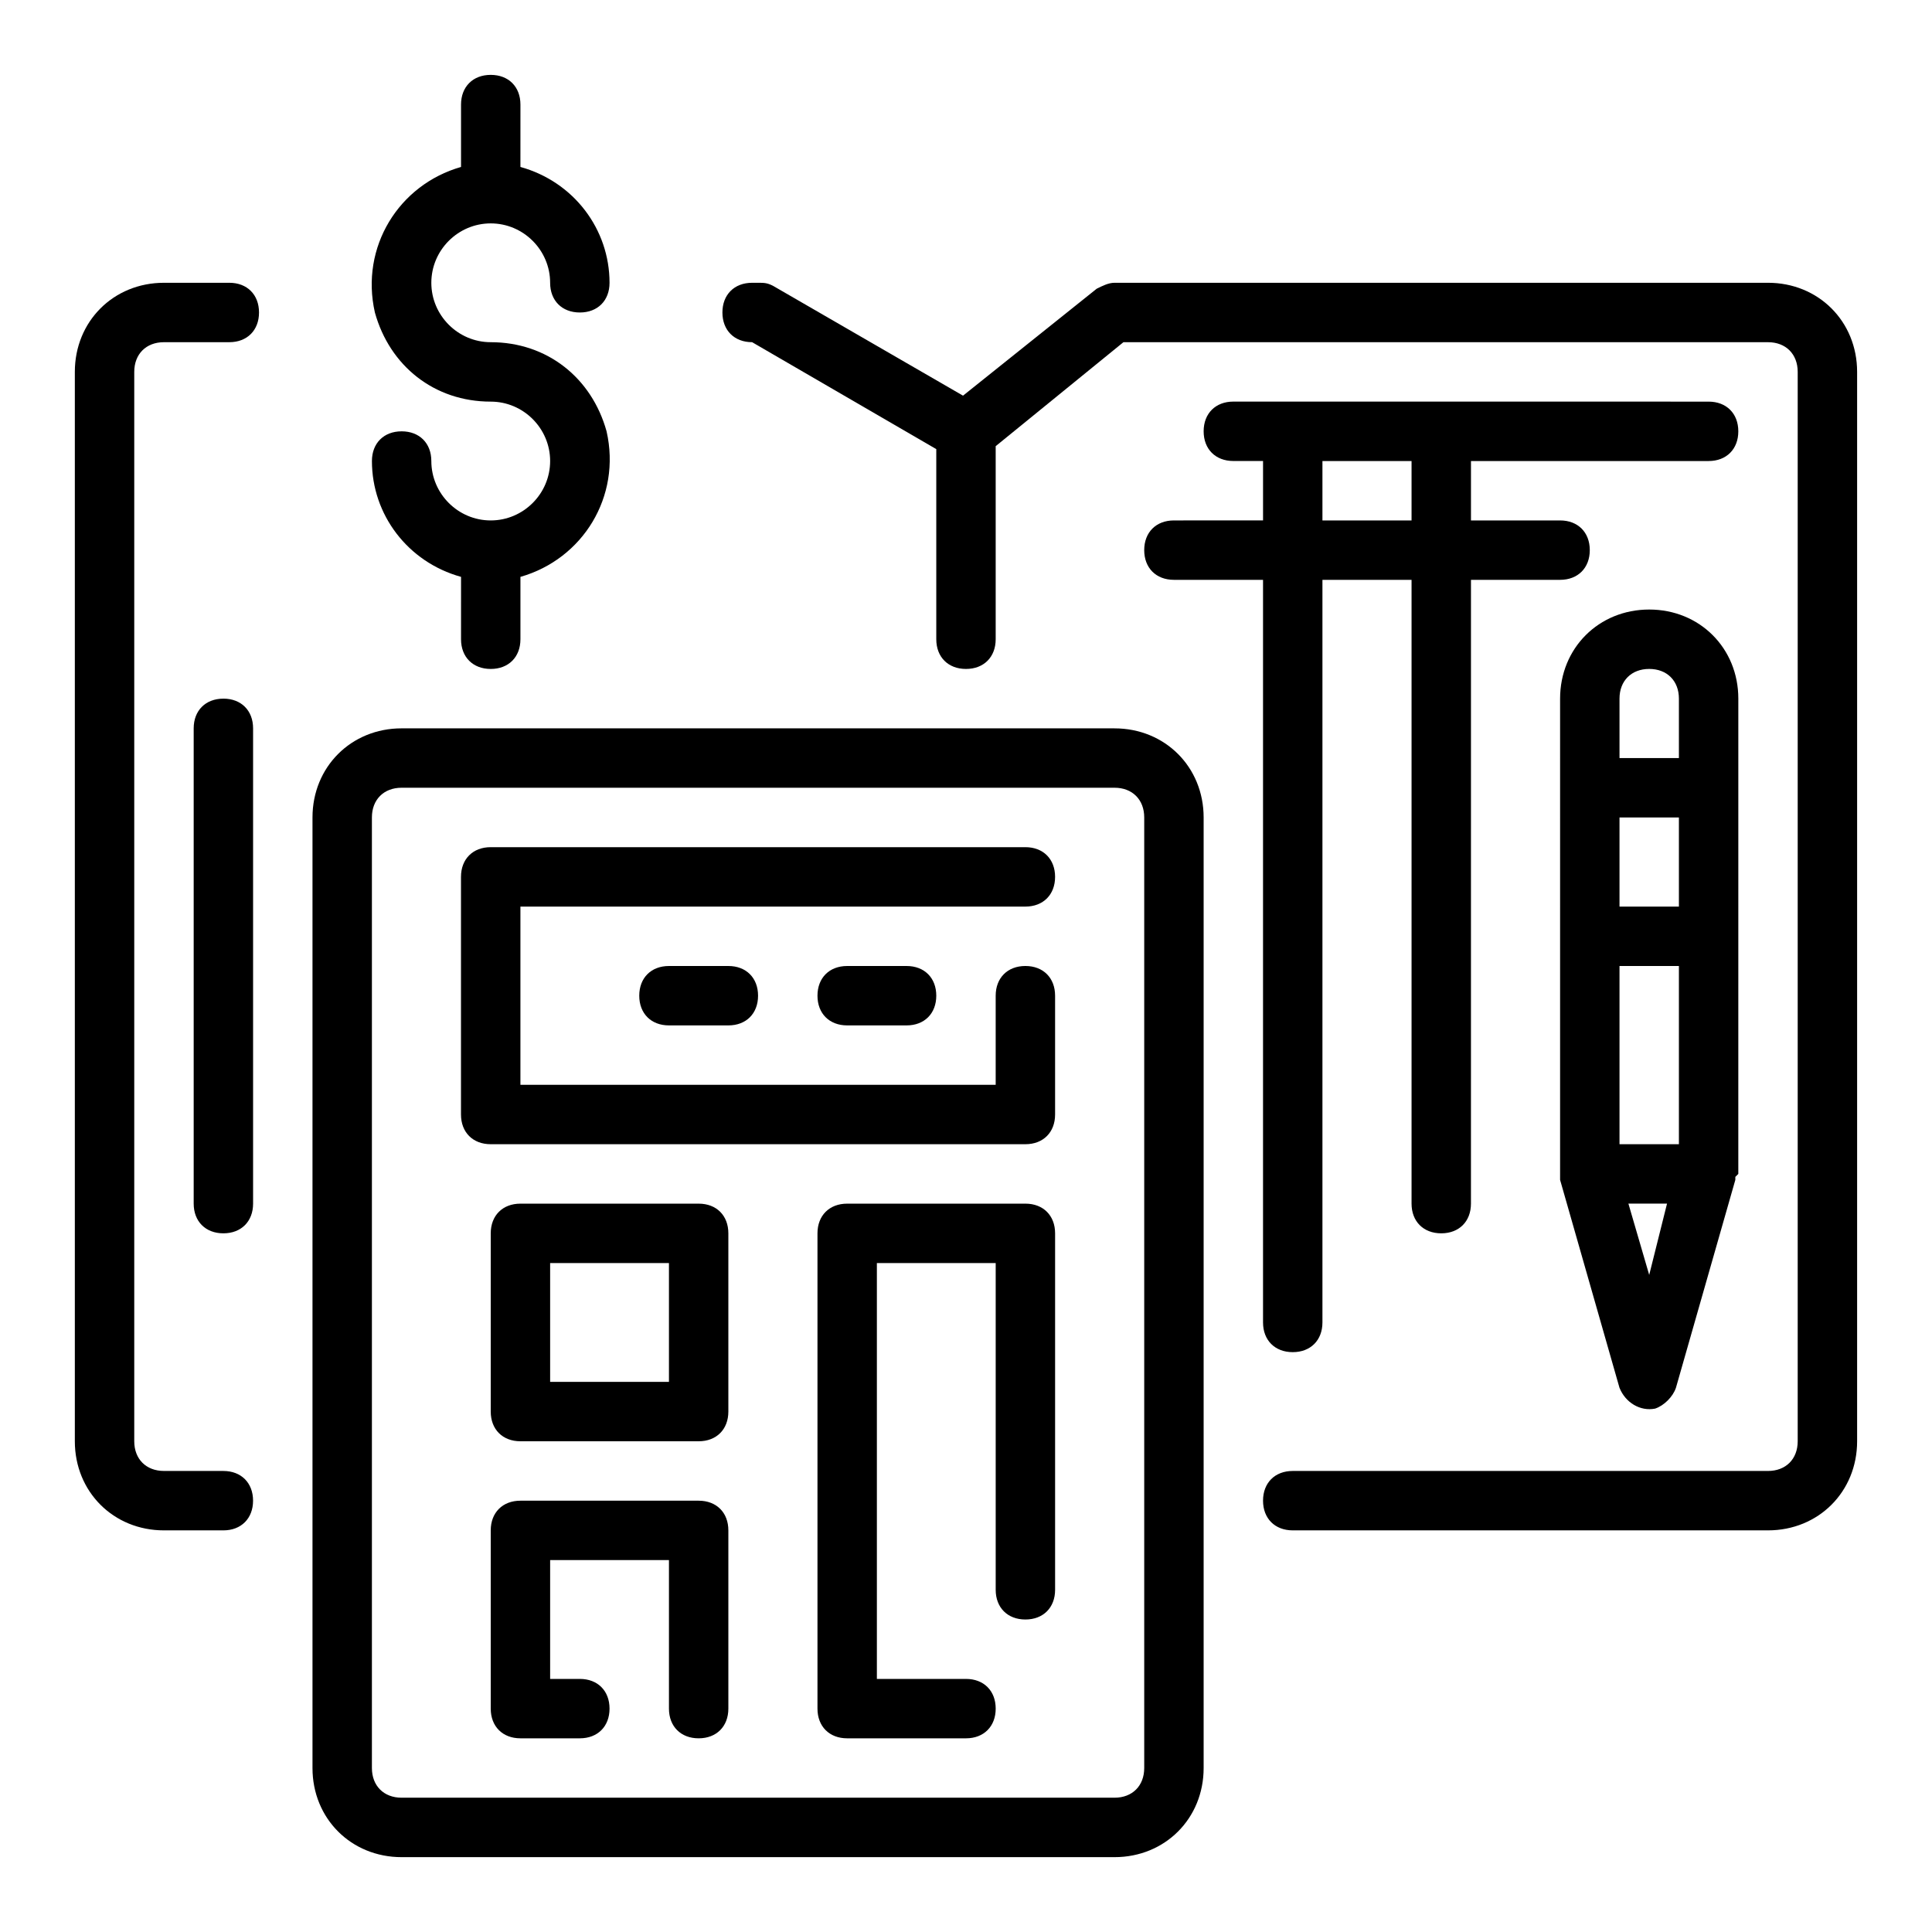
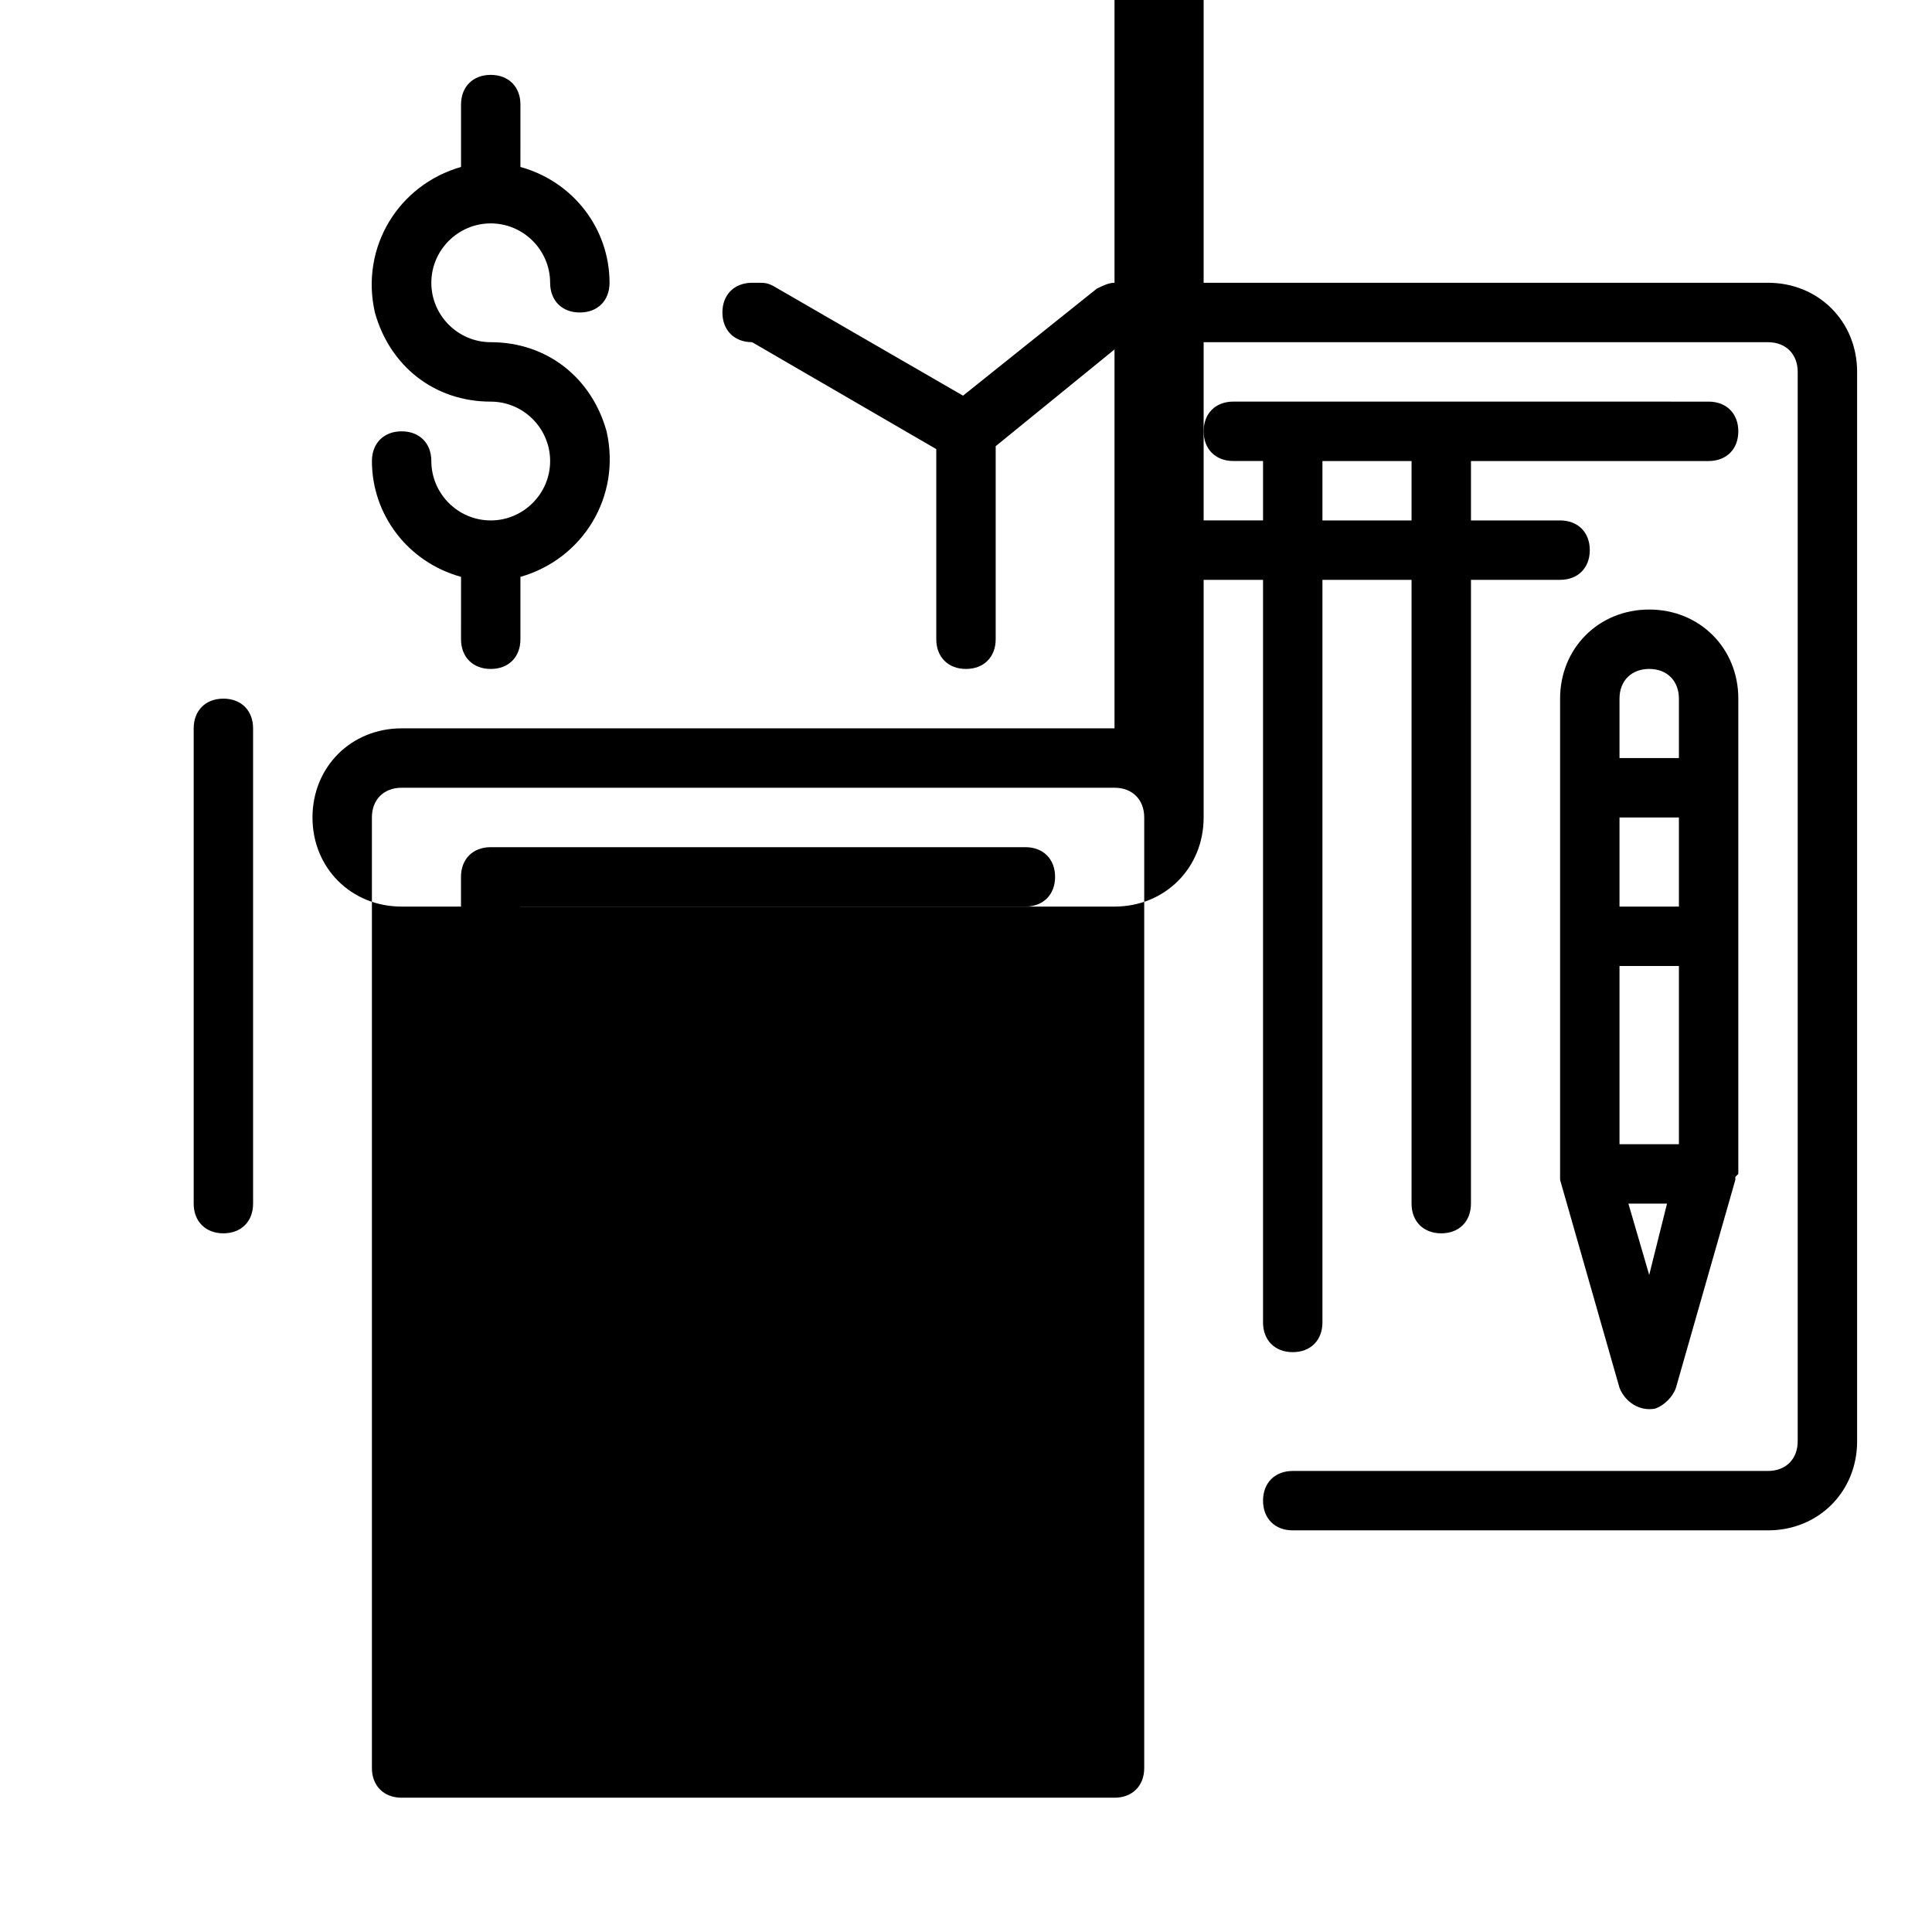
<svg xmlns="http://www.w3.org/2000/svg" fill="#000000" width="800px" height="800px" version="1.1" viewBox="144 144 512 512">
  <g>
-     <path d="m204.77 218.94h-17.32c-13.383 0-23.617 10.234-23.617 23.617v283.39c0 13.383 10.234 23.617 23.617 23.617h15.742c4.723 0 7.871-3.148 7.871-7.871 0-4.723-3.148-7.871-7.871-7.871l-15.742-0.004c-4.723 0-7.871-3.148-7.871-7.871v-283.39c0-4.723 3.148-7.871 7.871-7.871h17.32c4.723 0 7.871-3.148 7.871-7.871 0-4.727-3.148-7.875-7.871-7.875z" />
    <path d="m612.54 218.94h-173.18c-1.574 0-3.148 0.789-4.723 1.574l-35.426 28.34-50.383-29.125c-1.57-0.789-2.359-0.789-3.934-0.789h-1.574c-4.723 0-7.871 3.148-7.871 7.871s3.148 7.871 7.871 7.871l48.805 28.34v50.383c0 4.723 3.148 7.871 7.871 7.871s7.871-3.148 7.871-7.871v-51.168l33.852-27.551h170.82c4.723 0 7.871 3.148 7.871 7.871v283.39c0 4.723-3.148 7.871-7.871 7.871h-125.95c-4.723 0-7.871 3.148-7.871 7.871 0 4.723 3.148 7.871 7.871 7.871h125.95c13.383 0 23.617-10.234 23.617-23.617v-283.39c0-13.383-10.234-23.617-23.617-23.617z" />
-     <path d="m439.36 337.02h-188.93c-13.383 0-23.617 10.234-23.617 23.617v251.91c0 13.383 10.234 23.617 23.617 23.617h188.93c13.383 0 23.617-10.234 23.617-23.617v-251.91c0-13.379-10.234-23.613-23.617-23.613zm7.871 275.52c0 4.723-3.148 7.871-7.871 7.871h-188.93c-4.723 0-7.871-3.148-7.871-7.871v-251.91c0-4.723 3.148-7.871 7.871-7.871h188.93c4.723 0 7.871 3.148 7.871 7.871z" />
+     <path d="m439.36 337.02h-188.93c-13.383 0-23.617 10.234-23.617 23.617c0 13.383 10.234 23.617 23.617 23.617h188.93c13.383 0 23.617-10.234 23.617-23.617v-251.91c0-13.379-10.234-23.613-23.617-23.613zm7.871 275.52c0 4.723-3.148 7.871-7.871 7.871h-188.93c-4.723 0-7.871-3.148-7.871-7.871v-251.91c0-4.723 3.148-7.871 7.871-7.871h188.93c4.723 0 7.871 3.148 7.871 7.871z" />
    <path d="m423.61 376.38c0-4.723-3.148-7.871-7.871-7.871h-141.7c-4.723 0-7.871 3.148-7.871 7.871v62.977c0 4.723 3.148 7.871 7.871 7.871h141.7c4.723 0 7.871-3.148 7.871-7.871v-31.488c0-4.723-3.148-7.871-7.871-7.871-4.723 0-7.871 3.148-7.871 7.871v23.617h-125.95v-47.23h133.82c4.723-0.004 7.871-3.152 7.871-7.875z" />
    <path d="m329.15 462.98h-47.23c-4.723 0-7.871 3.148-7.871 7.871v47.23c0 4.723 3.148 7.871 7.871 7.871h47.23c4.723 0 7.871-3.148 7.871-7.871v-47.23c0.004-4.723-3.144-7.871-7.871-7.871zm-7.871 47.23h-31.488v-31.488h31.488z" />
    <path d="m329.15 541.7h-47.23c-4.723 0-7.871 3.148-7.871 7.871v47.23c0 4.723 3.148 7.871 7.871 7.871h15.742c4.723 0 7.871-3.148 7.871-7.871s-3.148-7.871-7.871-7.871h-7.871v-31.488h31.488v39.359c0 4.723 3.148 7.871 7.871 7.871 4.723 0 7.871-3.148 7.871-7.871v-47.23c0.004-4.723-3.144-7.871-7.871-7.871z" />
    <path d="m415.74 462.98h-47.23c-4.723 0-7.871 3.148-7.871 7.871v125.95c0 4.723 3.148 7.871 7.871 7.871h31.488c4.723 0 7.871-3.148 7.871-7.871 0-4.723-3.148-7.871-7.871-7.871h-23.617v-110.21h31.488v86.594c0 4.723 3.148 7.871 7.871 7.871 4.723 0 7.871-3.148 7.871-7.871v-94.465c0-4.723-3.148-7.871-7.871-7.871z" />
    <path d="m368.51 400c-4.723 0-7.871 3.148-7.871 7.871s3.148 7.871 7.871 7.871h15.742c4.723 0 7.871-3.148 7.871-7.871s-3.148-7.871-7.871-7.871z" />
    <path d="m321.28 400c-4.723 0-7.871 3.148-7.871 7.871s3.148 7.871 7.871 7.871h15.742c4.723 0 7.871-3.148 7.871-7.871s-3.148-7.871-7.871-7.871z" />
    <path d="m274.05 281.92c-8.66 0-15.742-7.086-15.742-15.742 0-4.723-3.148-7.871-7.871-7.871s-7.871 3.148-7.871 7.871c0 14.168 9.445 26.766 23.617 30.699l-0.004 16.531c0 4.723 3.148 7.871 7.871 7.871s7.871-3.148 7.871-7.871v-16.531c16.531-4.723 26.766-21.254 22.828-38.574-3.938-14.168-15.742-23.617-30.699-23.617-8.66 0-15.742-7.086-15.742-15.742 0-8.66 7.086-15.742 15.742-15.742 8.66 0 15.742 7.086 15.742 15.742 0 4.723 3.148 7.871 7.871 7.871s7.871-3.148 7.871-7.871c0-14.168-9.445-26.766-23.617-30.699l0.004-16.531c0-4.723-3.148-7.871-7.871-7.871s-7.871 3.148-7.871 7.871v16.531c-16.531 4.723-26.766 21.254-22.828 38.574 3.938 14.168 15.742 23.617 30.699 23.617 8.66 0 15.742 7.086 15.742 15.742s-7.082 15.742-15.742 15.742z" />
    <path d="m455.1 281.92c-4.723 0-7.871 3.148-7.871 7.871 0 4.723 3.148 7.871 7.871 7.871h23.617v196.8c0 4.723 3.148 7.871 7.871 7.871s7.871-3.148 7.871-7.871v-196.8h23.617v165.31c0 4.723 3.148 7.871 7.871 7.871 4.723 0 7.871-3.148 7.871-7.871l0.004-165.31h23.617c4.723 0 7.871-3.148 7.871-7.871 0-4.723-3.148-7.871-7.871-7.871h-23.617v-15.742h62.977c4.723 0 7.871-3.148 7.871-7.871s-3.148-7.871-7.871-7.871l-125.95-0.008c-4.723 0-7.871 3.148-7.871 7.871 0 4.723 3.148 7.871 7.871 7.871h7.871v15.742zm39.359-15.742h23.617v15.742h-23.617z" />
    <path d="m557.44 455.1v0.789 0.789l15.742 55.105c1.574 3.938 5.512 6.297 9.445 5.512 2.363-0.789 4.723-3.148 5.512-5.512l15.742-55.105v-0.789l0.789-0.789 0.004-125.95c0-13.383-10.234-23.617-23.617-23.617-13.383 0-23.617 10.234-23.617 23.617zm15.746-94.465h15.742v23.617h-15.742zm15.742 39.363v47.23h-15.742v-47.23zm-7.871 81.867-5.512-18.891h10.234zm0-160.59c4.723 0 7.871 3.148 7.871 7.871v15.742h-15.742v-15.742c0-4.723 3.148-7.871 7.871-7.871z" />
    <path d="m203.2 329.15c-4.723 0-7.871 3.148-7.871 7.871v125.95c0 4.723 3.148 7.871 7.871 7.871 4.723 0 7.871-3.148 7.871-7.871v-125.95c0-4.723-3.148-7.875-7.871-7.875z" />
  </g>
</svg>